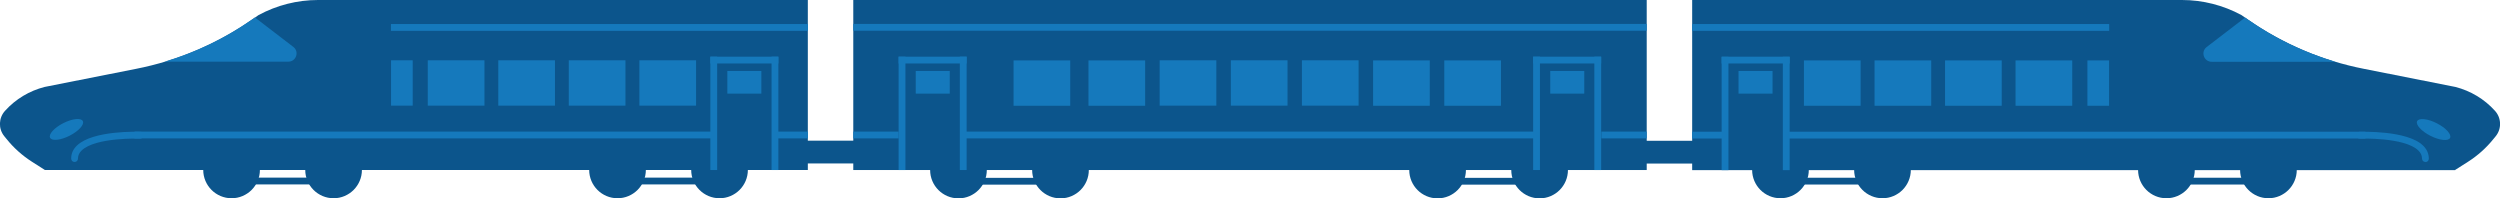
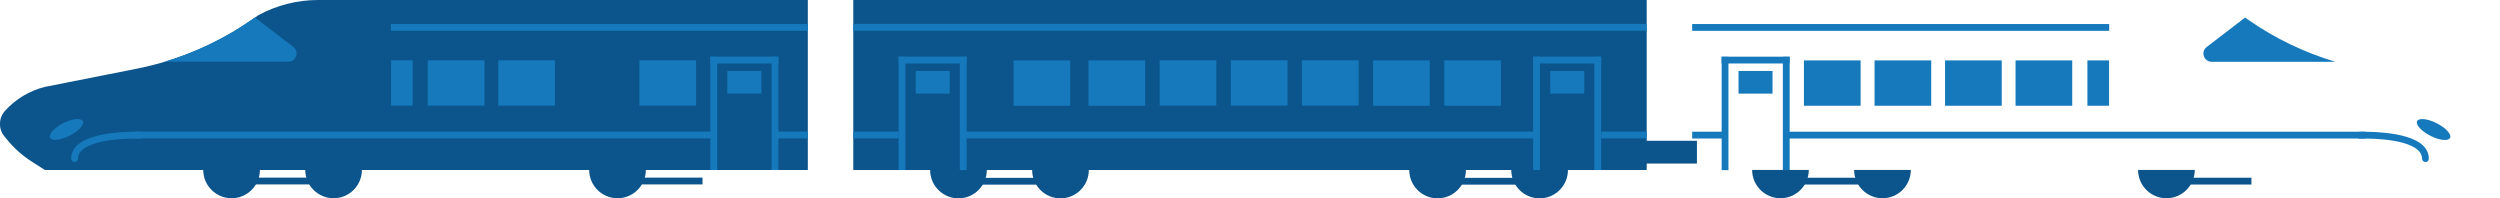
<svg xmlns="http://www.w3.org/2000/svg" id="_レイヤー_2" viewBox="0 0 220.56 17.5">
  <defs>
    <style>.cls-1{fill:#1579bc;}.cls-2{fill:#0c558c;}</style>
  </defs>
  <g id="_バーガー">
    <rect class="cls-2" x="75.28" y="0" width="70" height="15" />
    <path class="cls-2" d="m87.06,15c0,1.38-1.12,2.5-2.5,2.5s-2.5-1.12-2.5-2.5h5Z" />
    <path class="cls-2" d="m96.06,15c0,1.38-1.12,2.5-2.5,2.5s-2.5-1.12-2.5-2.5h5Z" />
    <rect class="cls-2" x="86.06" y="15.69" width="6" height=".6" />
    <path class="cls-2" d="m129.33,15c0,1.38-1.12,2.5-2.5,2.5s-2.5-1.12-2.5-2.5h5Z" />
    <path class="cls-2" d="m138.33,15c0,1.38-1.12,2.5-2.5,2.5s-2.5-1.12-2.5-2.5h5Z" />
    <rect class="cls-2" x="128.33" y="15.69" width="6" height=".6" />
-     <rect class="cls-2" x="71.02" y="12.41" width="4.56" height="2.01" />
    <rect class="cls-2" x="145.15" y="12.42" width="4.56" height="2.01" />
-     <path class="cls-2" d="m216.61,15.01h-67.32V0h43.21c1.83,0,3.64.46,5.25,1.33l.59.41c3.06,2.13,6.53,3.61,10.2,4.33l8.08,1.6c1.34.34,2.56,1.07,3.49,2.1h0c.58.63.61,1.59.07,2.25l-.18.22c-.64.8-1.4,1.48-2.26,2.03l-1.13.72Z" />
    <path class="cls-2" d="m159.58,14.99c0,1.38-1.12,2.5-2.5,2.5s-2.5-1.12-2.5-2.5h5Z" />
    <path class="cls-2" d="m168.58,14.99c0,1.38-1.12,2.5-2.5,2.5s-2.5-1.12-2.5-2.5h5Z" />
    <rect class="cls-2" x="158.58" y="15.68" width="6" height=".6" />
    <path class="cls-2" d="m193.63,14.99c0,1.38-1.12,2.5-2.5,2.5s-2.5-1.12-2.5-2.5h5Z" />
-     <path class="cls-2" d="m202.63,14.99c0,1.38-1.12,2.5-2.5,2.5s-2.5-1.12-2.5-2.5h5Z" />
    <rect class="cls-2" x="192.63" y="15.68" width="6" height=".6" />
    <path class="cls-2" d="m3.95,15h67.32s0-15,0-15H28.06c-1.83,0-3.64.46-5.25,1.33l-.59.41c-3.06,2.13-6.53,3.61-10.2,4.33l-8.08,1.6c-1.34.34-2.56,1.07-3.49,2.1h0c-.58.63-.61,1.59-.07,2.25l.18.22c.64.8,1.4,1.48,2.26,2.03l1.13.72Z" />
-     <path class="cls-2" d="m60.98,14.99c0,1.38,1.12,2.5,2.5,2.5,1.38,0,2.5-1.12,2.5-2.5h-5Z" />
    <path class="cls-2" d="m51.98,14.99c0,1.38,1.12,2.5,2.5,2.5s2.5-1.12,2.5-2.5h-5Z" />
    <rect class="cls-2" x="55.98" y="15.67" width="6" height=".6" />
    <path class="cls-2" d="m26.93,14.99c0,1.38,1.12,2.5,2.5,2.5s2.5-1.12,2.5-2.5h-5Z" />
    <path class="cls-2" d="m17.93,14.99c0,1.38,1.12,2.5,2.5,2.5,1.38,0,2.5-1.12,2.5-2.5h-5Z" />
    <rect class="cls-2" x="21.93" y="15.67" width="6" height=".6" />
    <path class="cls-1" d="m195.11,5.45h10.92c-2.74-.82-5.34-2.07-7.69-3.71l-.27-.19-3.39,2.6c-.55.42-.25,1.3.44,1.3Z" />
    <rect class="cls-1" x="182.94" y="-13.53" width=".6" height="50.9" transform="translate(171.32 195.16) rotate(-90)" />
    <rect class="cls-1" x="167.38" y="-15.97" width=".6" height="36.79" transform="translate(165.26 170.1) rotate(-90)" />
    <rect class="cls-1" x="154.59" y="2.31" width=".6" height="6" transform="translate(149.58 160.19) rotate(-90)" />
    <rect class="cls-1" x="153.89" y="5.76" width="2" height="3" transform="translate(147.62 162.15) rotate(-90)" />
    <rect class="cls-1" x="157.29" y="5.01" width=".6" height="10" />
    <rect class="cls-1" x="151.89" y="5.01" width=".6" height="10" />
    <rect class="cls-1" x="159.65" y="4.83" width="4" height="5" transform="translate(154.32 168.98) rotate(-90)" />
    <rect class="cls-1" x="165.88" y="4.83" width="4" height="5" transform="translate(160.55 175.21) rotate(-90)" />
    <rect class="cls-1" x="172.1" y="4.83" width="4" height="5" transform="translate(166.77 181.43) rotate(-90)" />
    <rect class="cls-1" x="178.32" y="4.83" width="4" height="5" transform="translate(172.99 187.65) rotate(-90)" />
    <rect class="cls-1" x="183.11" y="6.38" width="4" height="1.91" transform="translate(177.78 192.44) rotate(-90)" />
    <path class="cls-1" d="m213.98,14.29c-.17,0-.3-.13-.3-.3,0-.27-.11-.51-.33-.72-1.23-1.18-5.13-1.04-5.17-1.04-.13,0-.3-.12-.31-.29s.12-.31.29-.31c.17,0,4.2-.15,5.61,1.21.34.33.51.72.51,1.16,0,.17-.13.3-.3.3Z" />
    <ellipse class="cls-1" cx="214.7" cy="11.42" rx=".62" ry="1.63" transform="translate(107.12 197.58) rotate(-63.02)" />
    <rect class="cls-1" x="150.43" y="10.48" width=".6" height="2.89" transform="translate(138.81 162.65) rotate(-90)" />
    <rect class="cls-1" x="109.98" y="-32.59" width=".6" height="70" transform="translate(107.87 112.69) rotate(-90)" />
    <rect class="cls-1" x="109.9" y="-13.22" width=".6" height="50.26" transform="translate(98.29 122.11) rotate(-90)" />
    <rect class="cls-1" x="76.98" y="9.91" width=".6" height="4" transform="translate(65.37 89.19) rotate(-90)" />
    <rect class="cls-1" x="142.98" y="9.91" width=".6" height="4" transform="translate(131.37 155.19) rotate(-90)" />
    <rect class="cls-1" x="89.92" y="4.82" width="4" height="5" transform="translate(84.6 99.25) rotate(-90)" />
    <rect class="cls-1" x="96.53" y="4.82" width="4" height="5" transform="translate(91.21 105.86) rotate(-90)" />
    <rect class="cls-1" x="102.81" y="4.82" width="4" height="5" transform="translate(97.49 112.13) rotate(-90)" />
    <rect class="cls-1" x="109.09" y="4.82" width="4" height="5" transform="translate(103.77 118.41) rotate(-90)" />
    <rect class="cls-1" x="115.37" y="4.82" width="4" height="5" transform="translate(110.04 124.69) rotate(-90)" />
    <rect class="cls-1" x="121.64" y="4.82" width="4" height="5" transform="translate(116.32 130.97) rotate(-90)" />
    <rect class="cls-1" x="127.92" y="4.82" width="4" height="5" transform="translate(122.6 137.25) rotate(-90)" />
    <rect class="cls-1" x="81.98" y="2.3" width=".6" height="6" transform="translate(76.98 87.58) rotate(-90)" />
    <rect class="cls-1" x="81.28" y="5.76" width="2" height="3" transform="translate(75.03 89.54) rotate(-90)" />
    <rect class="cls-1" x="84.68" y="5" width=".6" height="10" />
    <rect class="cls-1" x="79.28" y="5" width=".6" height="10" />
    <rect class="cls-1" x="137.96" y="2.3" width=".6" height="6" transform="translate(132.96 143.56) rotate(-90)" />
    <rect class="cls-1" x="137.26" y="5.76" width="2" height="3" transform="translate(131.01 145.52) rotate(-90)" />
    <rect class="cls-1" x="140.66" y="5" width=".6" height="10" />
    <rect class="cls-1" x="135.26" y="5" width=".6" height="10" />
    <path class="cls-1" d="m25.45,5.44h-10.92c2.74-.82,5.34-2.07,7.69-3.71l.27-.19,3.39,2.6c.55.42.25,1.3-.44,1.3Z" />
    <rect class="cls-1" x="11.87" y="11.61" width="50.9" height=".6" />
    <rect class="cls-1" x="34.49" y="2.12" width="36.79" height=".6" />
    <rect class="cls-1" x="62.67" y="5" width="6" height=".6" />
    <rect class="cls-1" x="64.17" y="6.26" width="3" height="2" />
    <rect class="cls-1" x="62.67" y="5" width=".6" height="10" />
    <rect class="cls-1" x="68.07" y="5" width=".6" height="10" />
    <rect class="cls-1" x="56.41" y="5.32" width="5" height="4" />
-     <rect class="cls-1" x="50.18" y="5.32" width="5" height="4" />
    <rect class="cls-1" x="43.96" y="5.32" width="5" height="4" />
    <rect class="cls-1" x="37.74" y="5.32" width="5" height="4" />
    <rect class="cls-1" x="34.5" y="5.32" width="1.91" height="4" />
    <path class="cls-1" d="m6.58,14.29c-.17,0-.3-.13-.3-.3,0-.44.17-.83.51-1.15,1.41-1.36,5.44-1.22,5.61-1.21.17,0,.29.15.29.31,0,.17-.17.28-.31.29-.04,0-3.94-.14-5.17,1.04-.22.21-.33.45-.33.72,0,.17-.13.3-.3.3Z" />
    <ellipse class="cls-1" cx="5.86" cy="11.42" rx="1.62" ry=".62" transform="translate(-4.54 3.9) rotate(-26.98)" />
    <rect class="cls-1" x="68.39" y="11.61" width="2.89" height=".6" />
  </g>
</svg>